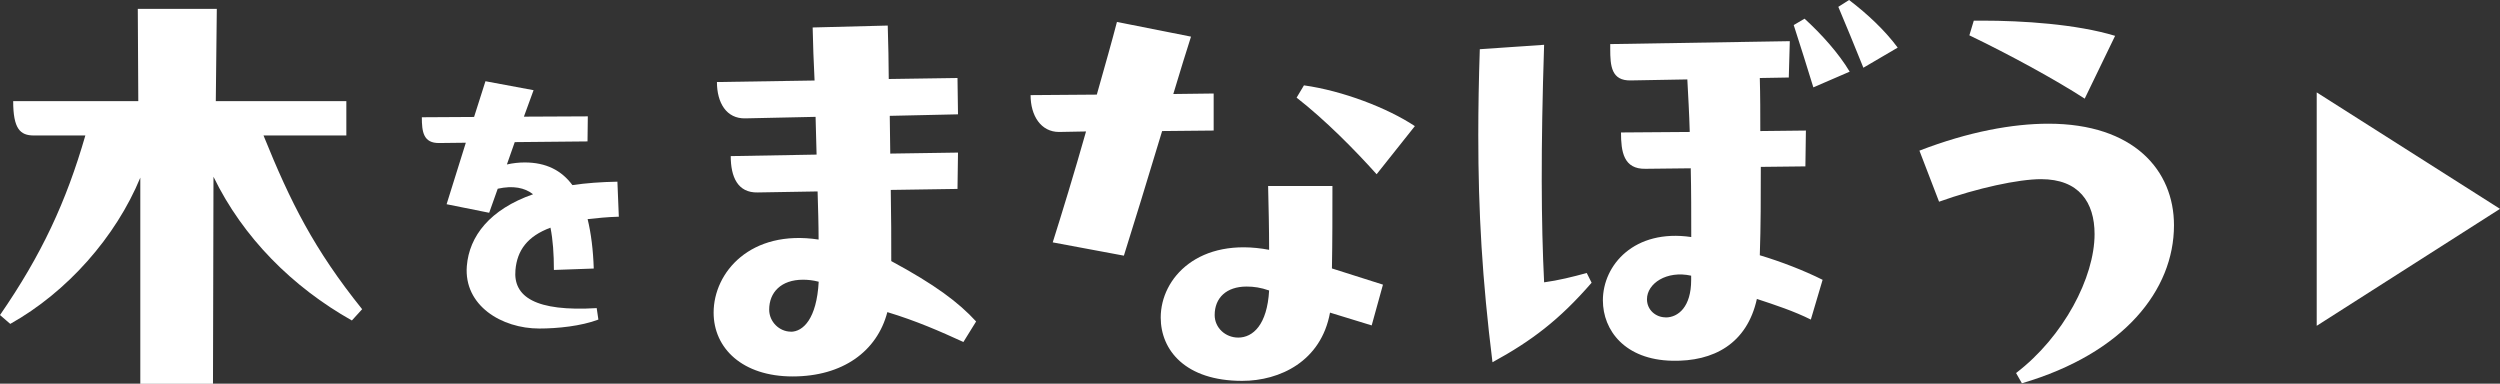
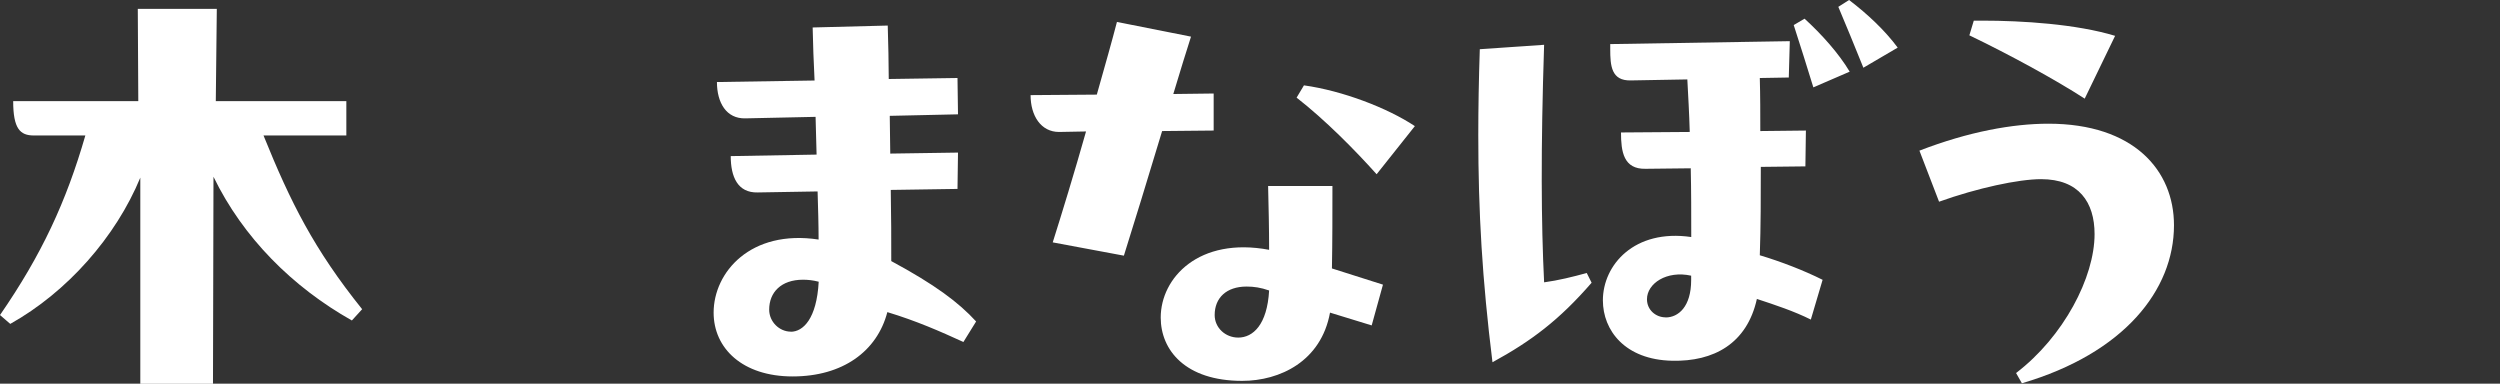
<svg xmlns="http://www.w3.org/2000/svg" id="_レイヤー_2" data-name="レイヤー_2" viewBox="0 0 248.38 38.12">
  <rect x="0" y="0" width="248.38" height="38.12" fill="#333333" stroke="none" />
  <defs>
    <style>
      .cls-1 {
        fill: #fff;
      }
    </style>
  </defs>
  <g id="TXT">
    <g>
      <path class="cls-1" d="M34.42,13.46h-8.24c2.68,6.63,5.02,11.31,9.8,17.26l-1.02,1.12c-5.9-3.32-10.82-8.24-13.75-14.28l-.05,20.57h-7.22v-20.48c-2.44,5.9-7.26,11.36-12.92,14.53l-1.02-.88c4.14-6,6.58-11.26,8.48-17.84H3.36c-1.37,0-2.05-.68-2.05-3.41h12.43l-.05-9.17h7.85l-.1,9.17h12.97v3.41Z" />
-       <path class="cls-1" d="M59.28,30.59l.17,1.16c-1.71.65-4.06.89-5.87.89-3.75,0-7.51-2.29-7.2-6.21.24-2.97,2.29-5.63,6.58-7.13-.82-.65-1.98-.89-3.51-.55l-.85,2.39-4.23-.85,1.91-6.11-2.63.03c-1.6.03-1.74-1.13-1.74-2.56l5.19-.03,1.13-3.55,4.78.89-.96,2.63,6.35-.03-.03,2.49-7.23.07-.78,2.22c.61-.14,1.23-.2,1.77-.2,2.12,0,3.65.78,4.74,2.25,1.36-.2,2.83-.31,4.47-.34l.14,3.48c-1.16.03-2.18.14-3.1.24.34,1.4.55,3.04.61,4.91l-3.96.14c0-1.6-.1-3-.34-4.2-2.29.85-3.31,2.25-3.48,4.2-.24,2.66,1.98,4.16,8.09,3.79Z" />
      <path class="cls-1" d="M95.72,33.98c-2.34-1.07-4.68-2.1-7.56-2.97-1.02,3.9-4.44,6.39-9.41,6.39s-7.85-2.78-7.85-6.34c0-4,3.66-8.29,10.43-7.26,0-1.46-.05-3.12-.1-4.78l-5.95.1c-2,.05-2.68-1.56-2.68-3.61l8.53-.15-.1-3.75-6.97.15c-1.9.05-2.83-1.56-2.83-3.61l9.7-.15c-.1-1.9-.15-3.56-.19-5.27l7.46-.19c.05,1.61.1,3.9.1,5.31l6.83-.1.05,3.61-6.78.15.05,3.75,6.73-.1-.05,3.61-6.63.1c.05,2.54.05,4.92.05,7.07,4.34,2.34,6.68,4.09,8.43,6l-1.27,2.05ZM78.56,32.96c1.22,0,2.58-1.27,2.78-4.97-.58-.15-1.07-.2-1.56-.2-2.19,0-3.36,1.27-3.36,2.97,0,1.22,1.02,2.19,2.15,2.19Z" />
      <path class="cls-1" d="M120.58,9.31v3.66l-5.12.05c-1.41,4.68-2.88,9.46-3.8,12.38l-7.07-1.32c.88-2.78,2.15-6.92,3.31-11.02l-2.68.05c-1.8,0-2.83-1.61-2.83-3.66l6.58-.05c.83-2.93,1.56-5.51,2-7.22l7.36,1.46c-.44,1.36-1.07,3.41-1.76,5.7l4-.05ZM132.38,18.48c0,2.68,0,5.46-.05,8.19l5.07,1.61-1.12,4.05-4.14-1.27c-.88,4.83-4.97,6.78-8.73,6.78-5.66,0-8.09-3.07-8.09-6.29,0-3.95,3.8-8.04,10.77-6.73,0-2.1-.05-4.29-.1-6.34h6.39ZM123.02,33.54c1.46,0,2.88-1.27,3.07-4.68-.83-.29-1.51-.39-2.24-.39-2,0-3.17,1.12-3.17,2.83,0,1.27,1.07,2.24,2.34,2.24ZM136.77,17.31c-2.19-2.44-5.07-5.36-7.95-7.61l.73-1.22c3.85.54,8.29,2.24,11.02,4.05l-3.8,4.78Z" />
      <path class="cls-1" d="M157.64,27.11l.49.98c-3.22,3.71-6,5.8-9.85,7.9-1.02-8.24-1.41-14.92-1.41-22.57,0-2.68.05-5.51.15-8.53l6.39-.44c-.34,10.38-.29,17.75,0,23.6,1.41-.19,2.83-.54,4.24-.93ZM179.38,16.53l-4.44.05c0,2.97,0,5.85-.1,8.78,2.1.63,4.39,1.51,6.24,2.44l-1.17,3.95c-1.66-.83-3.56-1.46-5.36-2.05-.98,4.44-4.29,6.24-8.43,6.14-4.68-.1-6.87-3.02-6.87-6,0-3.51,3.12-7.12,8.78-6.29,0-2.29,0-4.58-.05-6.83l-4.49.05c-2.19.05-2.44-1.71-2.44-3.61l6.83-.05c-.05-1.8-.15-3.56-.24-5.22l-5.61.1c-1.95.05-2.05-1.46-2.05-3.12v-.49l17.84-.29-.1,3.61-2.88.05c.05,1.8.05,3.56.05,5.27l4.53-.05-.05,3.56ZM165.48,31.54c1.27,0,2.54-1.07,2.54-3.71v-.44c-2.44-.54-4.39.78-4.39,2.34,0,1.07.88,1.8,1.85,1.8ZM179.28,1.85c1.71,1.56,3.41,3.46,4.49,5.27l-3.61,1.56c-.63-2.05-1.27-4.09-1.95-6.19l1.07-.63ZM185.13,6.73c-.83-2.05-1.8-4.44-2.49-6.05l1.07-.68c1.85,1.41,3.56,3.02,4.83,4.73l-3.41,2Z" />
      <path class="cls-1" d="M190.69,14.97c4.92-1.9,9.31-2.68,12.82-2.68,8.48,0,12.48,4.63,12.48,10.09,0,6.44-4.97,12.72-15.11,15.7l-.58-1.02c4.73-3.61,7.8-9.51,7.8-13.8,0-3.17-1.56-5.46-5.31-5.46-2.24,0-6.34.88-10.14,2.24l-1.95-5.07ZM207.12,9.8c-2.93-1.9-7.51-4.39-11.46-6.29l.44-1.46h.83c4,0,9.36.34,13.21,1.51l-3.02,6.24Z" />
-       <path class="cls-1" d="M230.17,9.18l18.21,11.57-18.21,11.62V9.18Z" />
    </g>
  </g>
</svg>